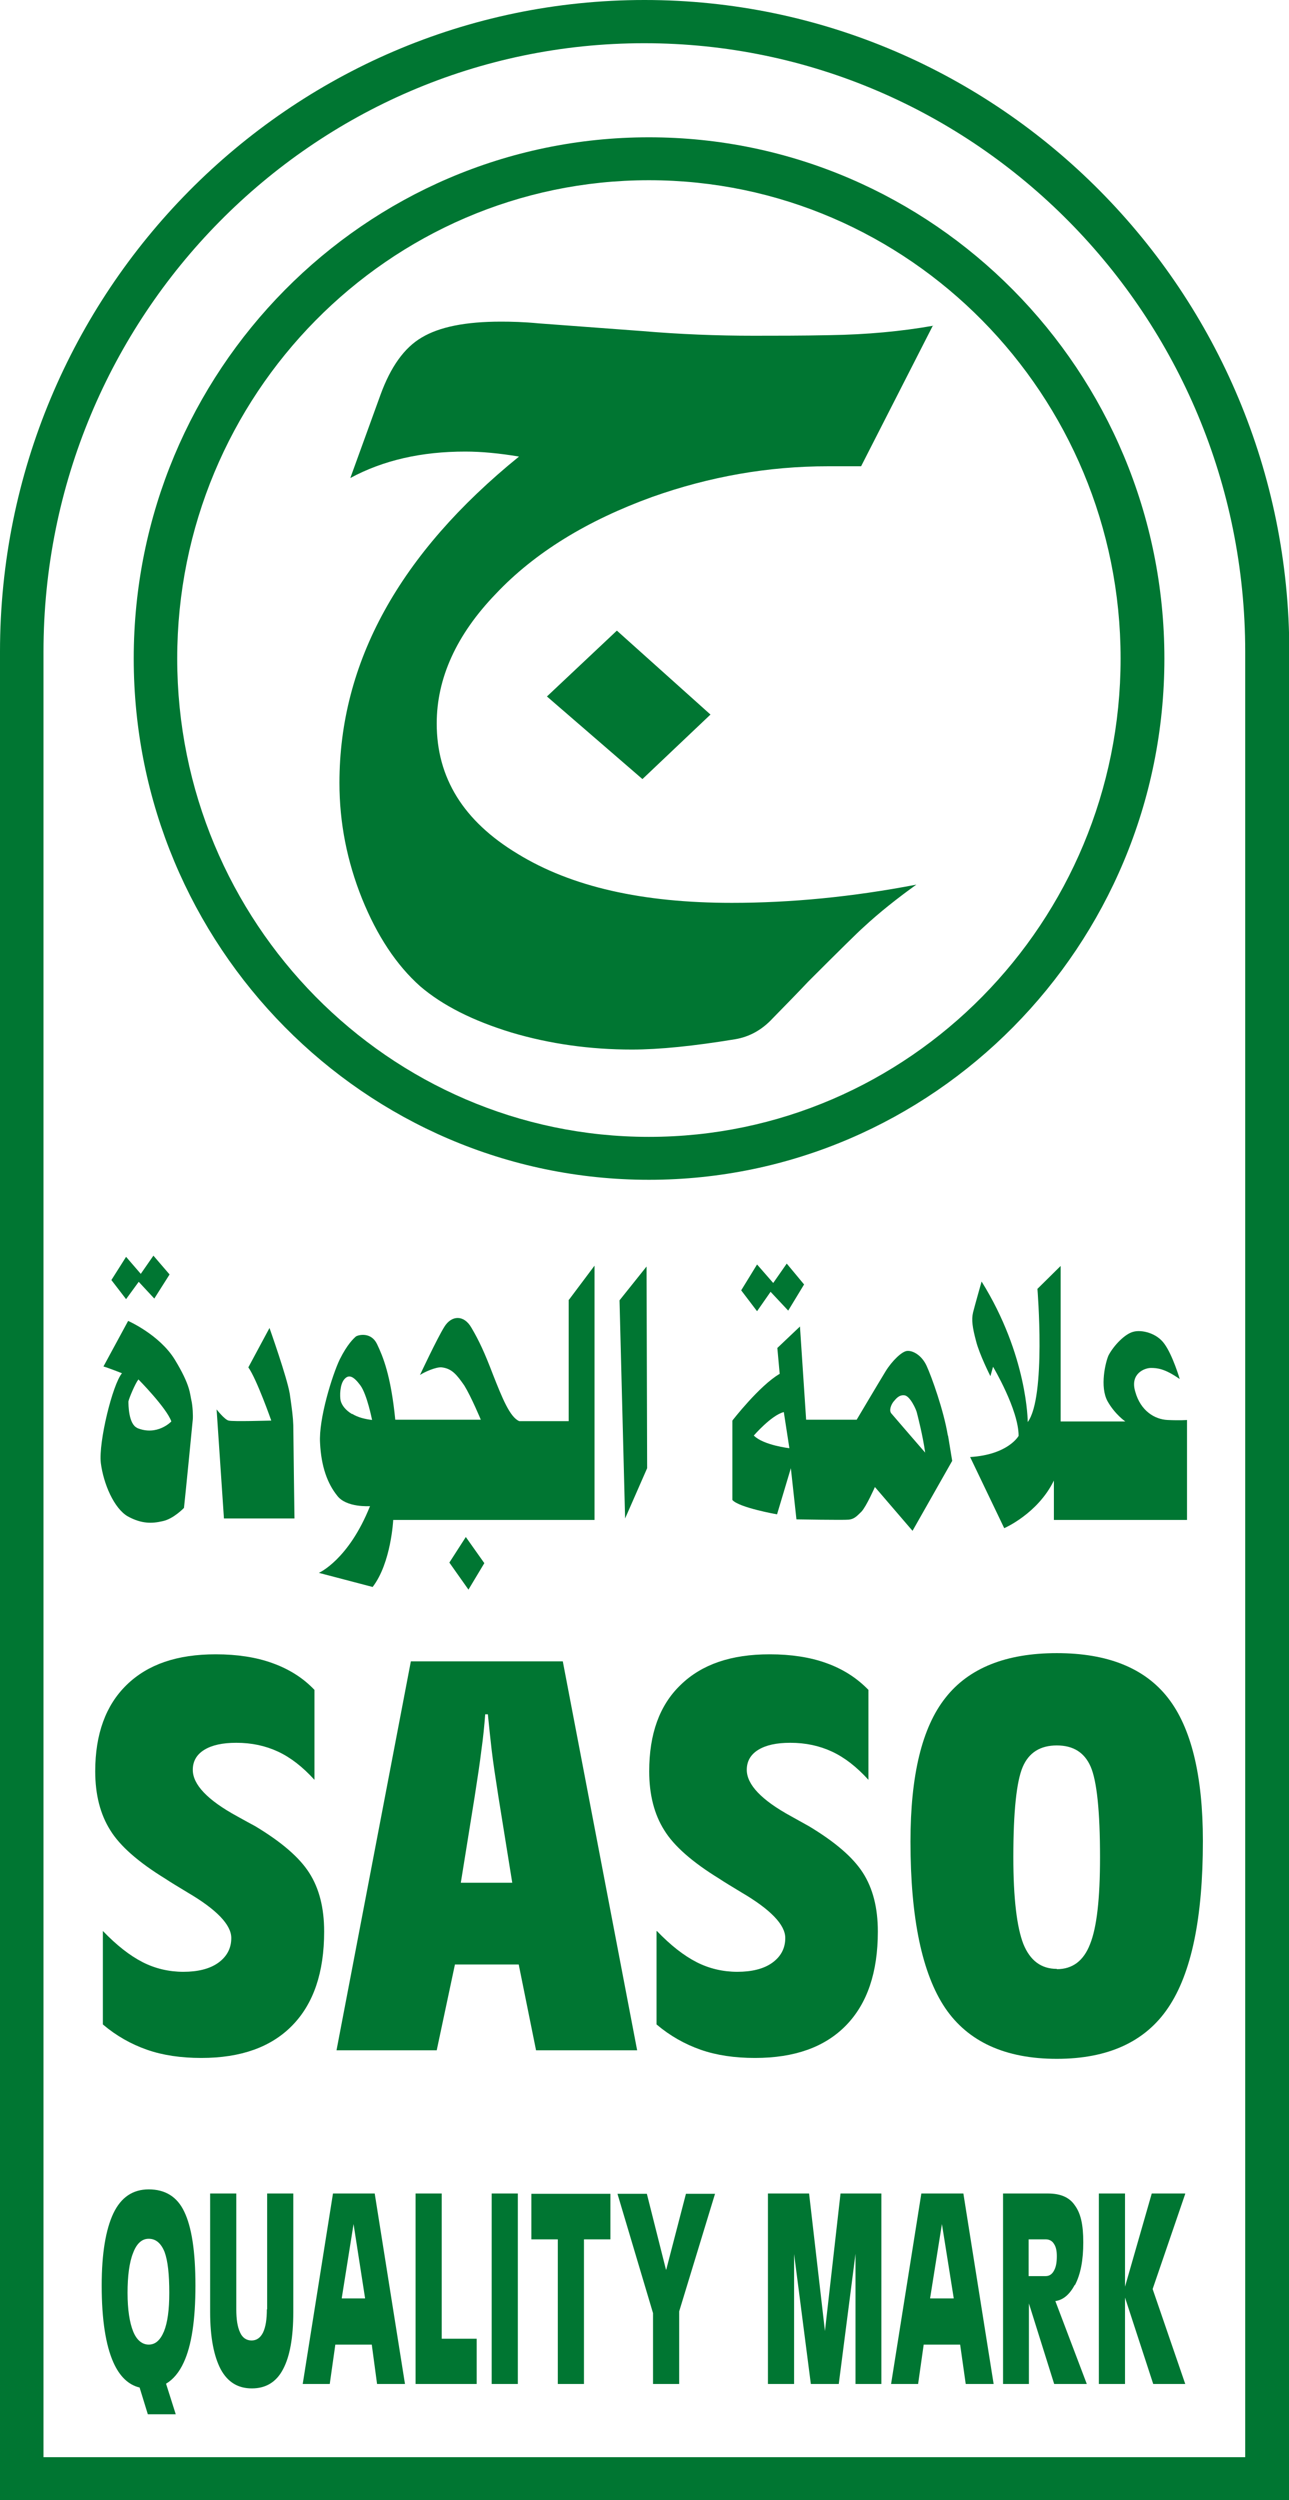
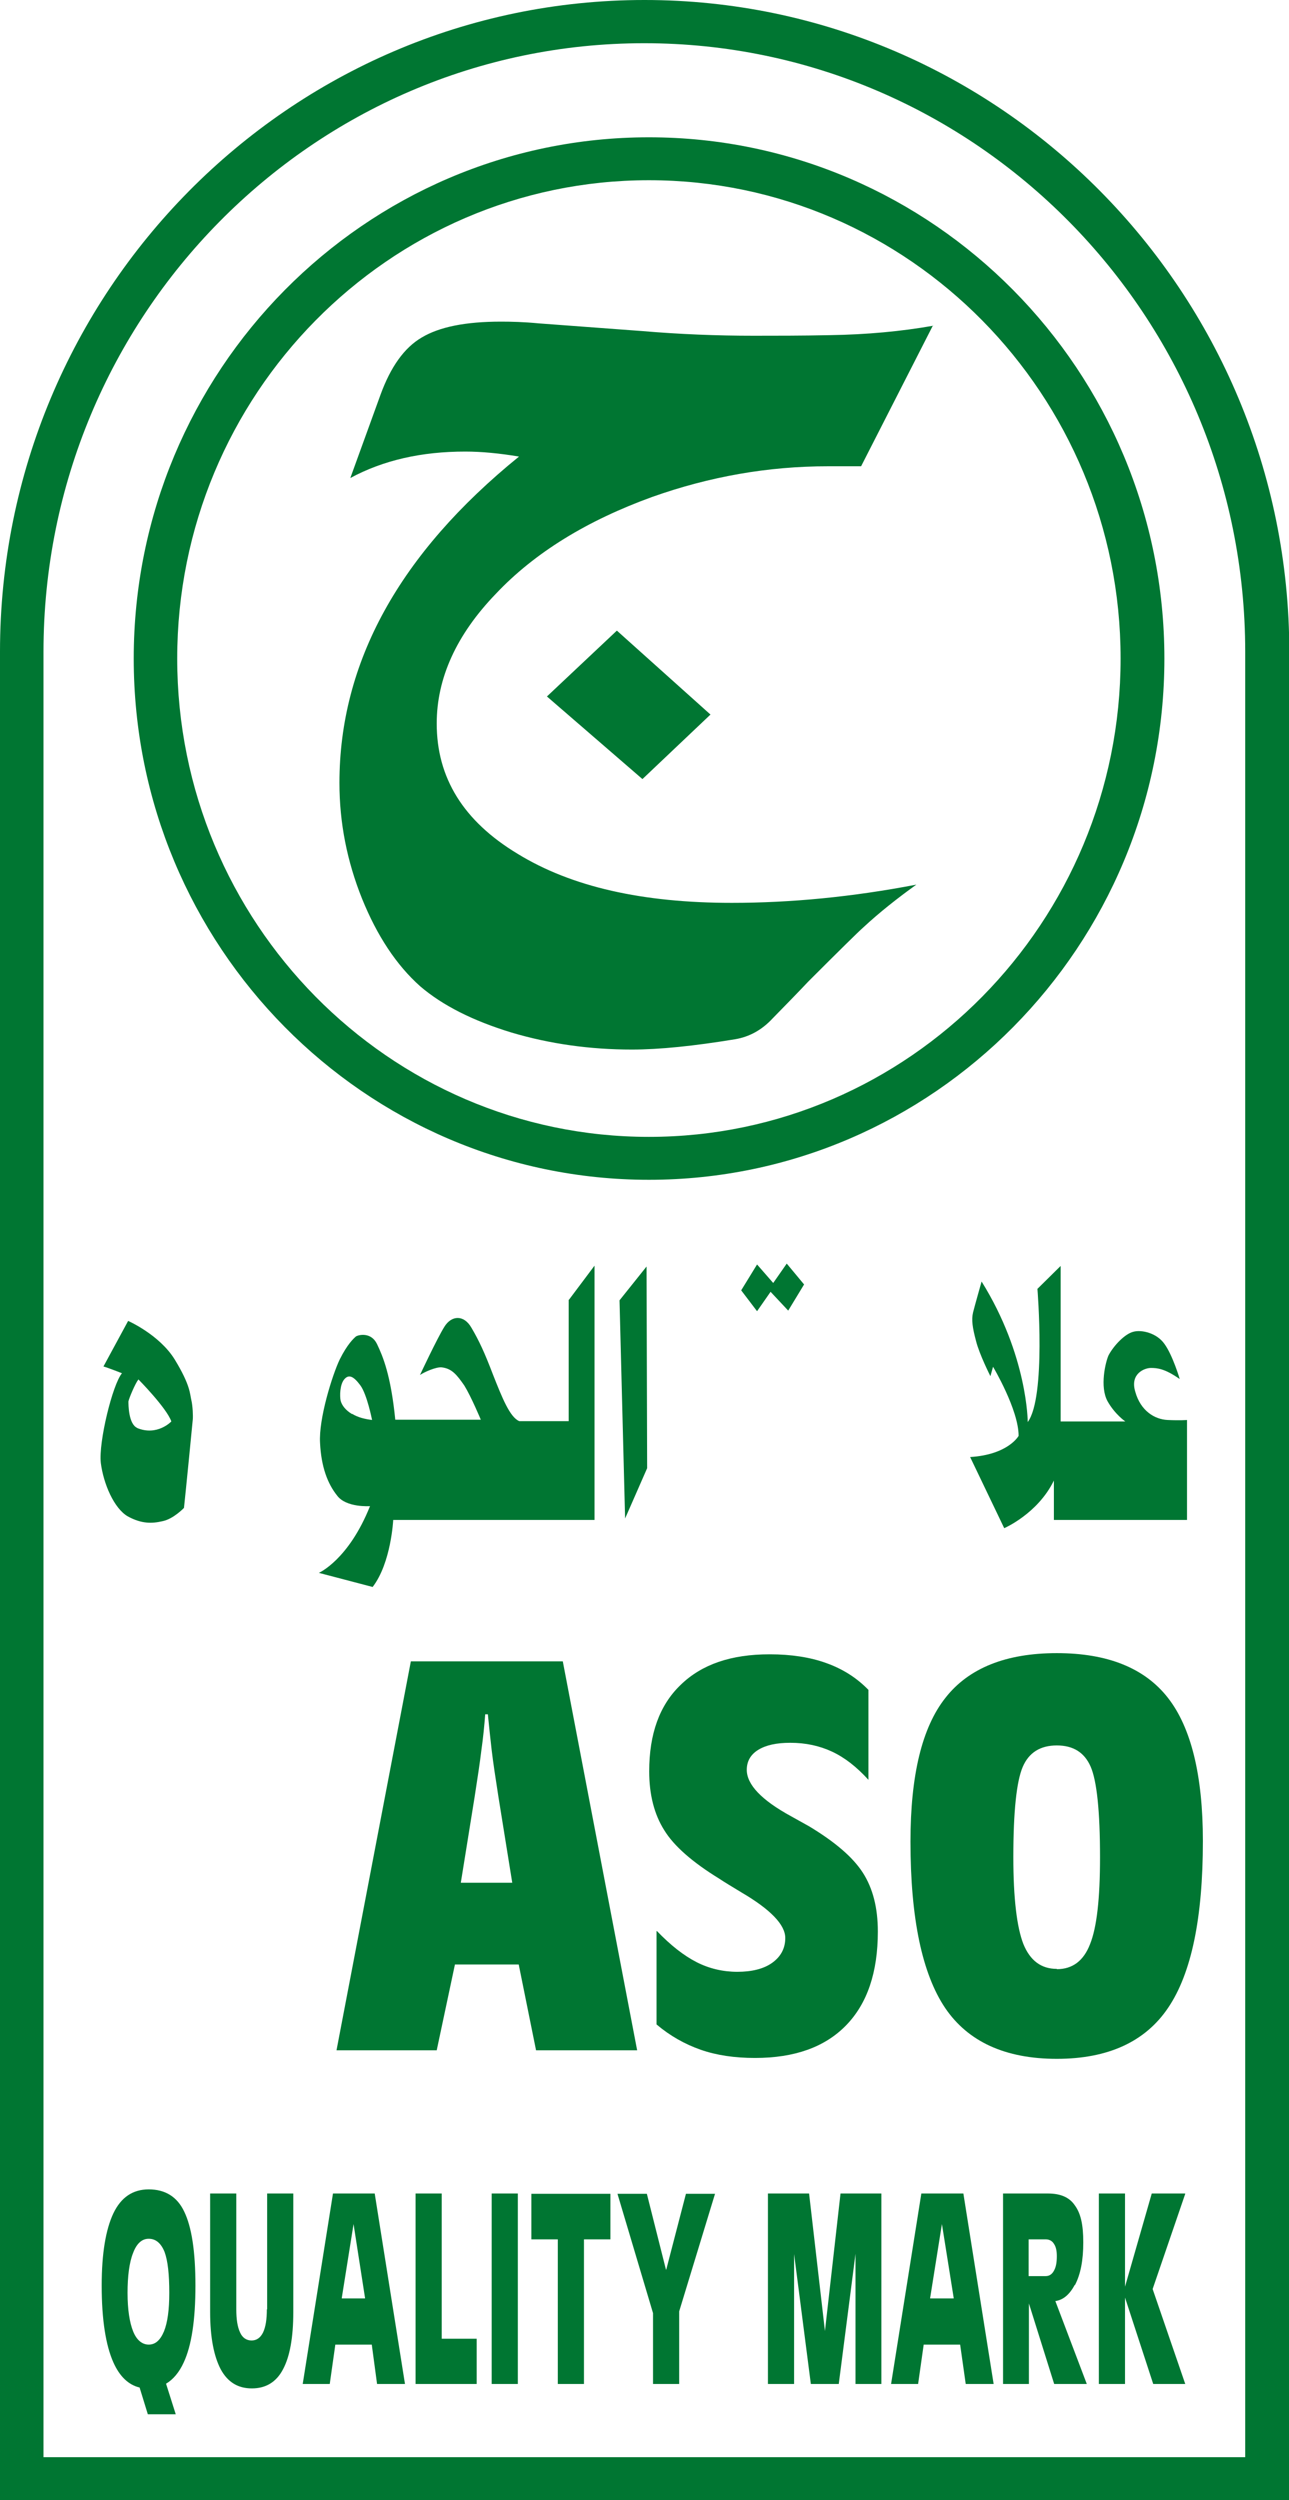
<svg xmlns="http://www.w3.org/2000/svg" id="Layer_1" viewBox="0 0 43.86 85.04">
  <defs>
    <style>.cls-1{fill-rule:evenodd;}.cls-1,.cls-2{fill:#007632;stroke-width:0px;}</style>
  </defs>
  <path class="cls-2" d="m40.14,46.9s-.24-.81-.52-1.19c-.26-.37-.78-.49-1.06-.41-.28.07-.66.46-.84.8-.1.22-.31,1.07-.03,1.57.25.44.6.68.6.68h-2.2v-5.29l-.79.78s.3,3.68-.33,4.53c0,0,0-2.26-1.57-4.78,0,0-.23.81-.29,1.05-.06.25-.02.52.1.97.11.45.49,1.2.49,1.2l.09-.32s.87,1.46.87,2.35c0,0-.35.64-1.65.72l1.16,2.42s1.14-.49,1.69-1.62v1.34h4.53v-3.4s-.23.02-.66,0c-.44-.02-.92-.31-1.1-.96-.19-.62.32-.81.53-.81s.47.02.97.37" />
  <path class="cls-2" d="m22.08,40.13c-9.67,0-17.53-7.95-17.53-17.73S12.41,4.67,22.08,4.67s17.54,7.95,17.54,17.73-7.87,17.73-17.54,17.73Zm0-34c-8.85,0-16.05,7.3-16.05,16.27s7.2,16.27,16.05,16.27,16.05-7.3,16.05-16.27S30.93,6.13,22.08,6.13Z" />
  <path class="cls-2" d="m31.75,11.06l-2.45,4.8h-1.13c-2.04,0-4.02.35-5.97,1.04-2.21.8-4,1.89-5.33,3.3-1.34,1.39-2.01,2.87-2.01,4.41,0,1.85.91,3.32,2.75,4.43,1.84,1.13,4.26,1.67,7.29,1.67,2,0,4.1-.2,6.28-.62-.64.46-1.25.94-1.81,1.46-.17.15-.8.77-1.87,1.84-.32.34-.72.75-1.21,1.25-.37.4-.8.63-1.28.71-1.4.23-2.57.35-3.51.35-1.42,0-2.79-.19-4.1-.58-1.31-.4-2.34-.92-3.1-1.57-.81-.72-1.47-1.72-1.98-2.98-.51-1.27-.77-2.58-.77-3.94,0-4.1,2.04-7.8,6.11-11.1-.66-.11-1.27-.17-1.83-.17-1.48,0-2.78.29-3.91.9l1.03-2.84c.34-.93.8-1.59,1.4-1.94.6-.36,1.49-.54,2.7-.54.34,0,.77.01,1.29.06l3.5.26c1.29.11,2.56.16,3.81.16.74,0,1.61,0,2.58-.02,1.28-.02,2.44-.13,3.52-.32m-7.58,13.23l-2.31,2.19-3.25-2.81,2.38-2.24,3.19,2.86Z" />
  <polygon class="cls-2" points="22.02 49.94 21.27 51.65 21.08 44.23 22 43.08 22.02 49.94" />
-   <polygon class="cls-2" points="15.85 52.28 15.29 53.15 15.94 54.07 16.48 53.17 15.85 52.28" />
-   <path class="cls-2" d="m10.03,51.65h-2.41l-.25-3.71s.27.35.41.38c.15.04,1.36,0,1.45,0,0,0-.49-1.4-.78-1.81l.72-1.34s.6,1.69.69,2.24c.08.55.11.79.12,1.07,0,.29.04,3.17.04,3.17" />
  <path class="cls-2" d="m6.51,47.62c-.05-.21-.03-.5-.56-1.37-.52-.85-1.59-1.32-1.59-1.32l-.84,1.55c.15.04.63.23.63.23-.32.38-.8,2.34-.72,3.05.09.71.45,1.55.92,1.82.46.25.81.25,1.19.16.37-.08.72-.45.72-.45.04-.35.29-2.89.3-3.01.01-.11,0-.45-.05-.66m-1.84.95c-.3-.13-.3-.8-.3-.9.02-.11.23-.61.34-.75,0,0,.96.97,1.12,1.43,0,0-.48.51-1.17.22" />
  <path class="cls-2" d="m19.35,44.21v4.13h-1.68c-.32-.13-.59-.81-.89-1.57-.29-.76-.48-1.17-.74-1.61-.26-.45-.68-.42-.92-.03-.25.4-.83,1.64-.83,1.64.13-.09.54-.28.74-.26.35.04.52.26.77.62.24.39.56,1.16.56,1.16h-2.91c-.15-1.51-.42-2.15-.62-2.57-.2-.42-.63-.32-.72-.26-.08.07-.29.26-.55.78-.25.52-.72,2.02-.67,2.84.04.82.26,1.39.58,1.79.31.42,1.12.36,1.12.36-.73,1.83-1.74,2.27-1.74,2.27l1.83.48c.63-.82.7-2.28.7-2.28h6.85v-8.65l-.87,1.16Zm-7.37,3.89c-.22-.13-.35-.3-.39-.46-.03-.15-.03-.55.13-.73.15-.17.31-.1.54.21.23.31.4,1.18.4,1.18-.23-.03-.47-.08-.68-.21" />
-   <path class="cls-2" d="m32.25,48.82c-.14-.85-.55-1.99-.72-2.36-.17-.37-.47-.52-.65-.51-.18,0-.53.34-.75.7-.22.36-.98,1.64-.98,1.64h-1.72l-.21-3.17-.77.73.08.88c-.69.4-1.61,1.59-1.61,1.59v2.7c.22.26,1.52.49,1.52.49l.47-1.57.19,1.74s1.6.03,1.78.01c.17-.02.25-.09.43-.27.17-.18.46-.84.46-.84l1.28,1.49,1.35-2.38-.14-.85Zm-6.61.02s.6-.7,1.03-.81l.19,1.23s-.88-.1-1.21-.43m4.69-.74c-.11-.11-.01-.32.06-.41.08-.09.18-.24.37-.22.19.01.41.49.43.6.03.12.2.77.28,1.35,0,0-1.04-1.2-1.14-1.32" />
  <polygon class="cls-2" points="25.22 43.89 25.76 43.01 26.31 43.64 26.77 42.98 27.36 43.69 26.82 44.58 26.22 43.94 25.76 44.6 25.22 43.89" />
-   <polygon class="cls-2" points="3.79 43.54 4.29 42.75 4.79 43.33 5.22 42.71 5.77 43.35 5.25 44.17 4.72 43.6 4.29 44.19 3.79 43.54" />
  <path class="cls-2" d="m43.86,85.04H0V22.17C0,9.94,9.84,0,21.93,0s21.94,9.94,21.94,22.17v62.87Zm-42.38-1.46h40.89V22.17c0-11.42-9.17-20.7-20.45-20.7S1.48,10.75,1.48,22.17v61.41Z" />
  <path class="cls-2" d="m5.06,74.47c-.54,0-.94.27-1.2.81-.26.55-.4,1.36-.4,2.46,0,1.17.14,2.04.4,2.62.21.47.51.76.89.85l.28.91h.95l-.33-1.04c.24-.14.45-.39.6-.72.27-.58.4-1.45.4-2.62h0c0-1.17-.13-1.99-.38-2.51-.24-.51-.65-.76-1.21-.76m.52,4.83c-.13.31-.3.45-.52.45s-.41-.15-.53-.45c-.12-.3-.19-.74-.19-1.31s.06-1.04.19-1.36c.12-.32.3-.48.53-.48.24,0,.42.15.54.45.11.3.16.76.16,1.39,0,.58-.06,1.01-.18,1.31m3.5-.75c0,.34-.04.6-.13.79-.09.18-.22.27-.39.27s-.31-.09-.39-.27c-.09-.19-.13-.45-.13-.79v-3.94h-.89v4.03c0,.87.13,1.51.36,1.95.24.44.59.65,1.06.65s.83-.21,1.06-.65c.23-.43.35-1.07.35-1.95v-4.03h-.89v3.94Zm2.25-3.94l-1.03,6.48h.92l.19-1.34h1.24l.18,1.34h.95l-1.03-6.48h-1.43Zm.3,3.57v-.02s.4-2.51.4-2.51h0l.39,2.51v.02s-.8,0-.8,0Zm3.4-3.57h-.89v6.48h2.08v-1.54h-1.19v-4.93Zm1.7,6.48h.89v-6.48h-.89v6.48Zm1.35-4.92h.9v4.92h.89v-4.92h.9v-1.55h-2.69v1.55Zm4.58,1.03h0s-.65-2.58-.65-2.58h-1l1.21,4.06v2.41h.89v-2.47l1.22-4h-.99l-.67,2.58Zm5.41,2.09l-.54-4.68h-1.4v6.48h.89v-4.42l.57,4.42h.95l.57-4.43v4.43h.88v-6.48h-1.39l-.53,4.68Zm3.28-4.68l-1.03,6.48h.92l.19-1.34h1.24l.19,1.34h.95l-1.03-6.48h-1.43Zm.3,3.57v-.02s.4-2.51.4-2.51l.4,2.51v.02s-.8,0-.8,0Zm4.93-.46c.19-.37.28-.84.28-1.45s-.09-.99-.29-1.26c-.19-.28-.5-.4-.92-.4h-1.52v6.48h.88v-2.74h0l.86,2.74h1.11l-1.07-2.82c.27-.04.48-.22.66-.55m-.71-.48c-.07.13-.17.18-.28.18h-.58v-1.25h.58c.12,0,.22.05.28.15.07.1.1.24.1.42,0,.22-.03.38-.1.5m4.46-2.63h-1.13l-.91,3.17v-3.17h-.89v6.48h.89v-2.94l.96,2.94h1.09l-1.11-3.23,1.11-3.24Z" />
-   <path class="cls-2" d="m3.5,65.68c.47.49.92.84,1.35,1.06.43.22.9.33,1.39.33s.9-.1,1.19-.31c.29-.21.44-.49.44-.84,0-.45-.5-.97-1.49-1.55-.33-.2-.58-.35-.76-.47-.91-.56-1.54-1.11-1.87-1.65-.34-.54-.51-1.21-.51-2,0-1.27.36-2.25,1.07-2.94.72-.7,1.72-1.04,3.03-1.04.73,0,1.38.1,1.93.3.56.2,1.04.5,1.43.91v3.06c-.4-.44-.81-.76-1.24-.96-.43-.2-.9-.3-1.42-.3-.47,0-.83.08-1.09.24-.26.16-.39.39-.39.68,0,.5.5,1.03,1.51,1.58.27.15.47.26.62.34.88.53,1.49,1.05,1.83,1.58.34.53.51,1.19.51,2,0,1.39-.36,2.45-1.08,3.19-.72.74-1.75,1.11-3.1,1.11-.69,0-1.31-.09-1.85-.28-.54-.19-1.04-.47-1.5-.86v-3.17h0Z" />
  <path class="cls-1" d="m16.61,58.31h-.1c-.03.39-.07.8-.13,1.22-.05.42-.13.95-.23,1.59l-.47,2.92h1.75l-.47-2.92c-.1-.64-.18-1.17-.23-1.59-.05-.42-.09-.83-.13-1.22h0Zm-5.16,11.43l2.53-13.23h5.17l2.53,13.23h-3.44l-.59-2.92h-2.17l-.62,2.92h-3.41Z" />
  <path class="cls-2" d="m22.35,65.68c.47.49.92.84,1.35,1.06.43.22.9.33,1.39.33s.9-.1,1.19-.31c.29-.21.44-.49.44-.84,0-.45-.5-.97-1.49-1.55-.33-.2-.58-.35-.76-.47-.91-.56-1.54-1.11-1.87-1.65-.34-.54-.51-1.21-.51-2,0-1.27.35-2.25,1.07-2.94.72-.7,1.72-1.04,3.03-1.04.73,0,1.38.1,1.93.3.56.2,1.03.5,1.43.91v3.06c-.4-.44-.81-.76-1.24-.96-.43-.2-.9-.3-1.42-.3-.47,0-.83.08-1.09.24-.26.16-.39.39-.39.68,0,.5.5,1.03,1.51,1.58.27.15.47.26.61.34.88.53,1.49,1.05,1.83,1.58.34.53.51,1.19.51,2,0,1.39-.36,2.45-1.08,3.19-.72.74-1.75,1.11-3.1,1.11-.69,0-1.31-.09-1.85-.28-.54-.19-1.04-.47-1.5-.86v-3.17h0Z" />
  <path class="cls-1" d="m35.96,66.98c.53,0,.91-.28,1.13-.85.23-.57.34-1.55.34-2.95,0-1.58-.11-2.61-.32-3.09-.21-.48-.59-.72-1.15-.72s-.95.24-1.16.73c-.21.49-.32,1.51-.32,3.07,0,1.4.12,2.38.34,2.95.23.57.61.85,1.14.85h0Zm0,3.05c-1.75,0-3.02-.58-3.8-1.73-.78-1.16-1.18-3.04-1.18-5.66,0-2.25.39-3.88,1.19-4.89.79-1.01,2.06-1.52,3.79-1.52s2.99.51,3.78,1.52c.79,1.01,1.19,2.64,1.19,4.87,0,2.62-.39,4.5-1.18,5.67-.78,1.16-2.05,1.74-3.79,1.74h0Z" />
</svg>